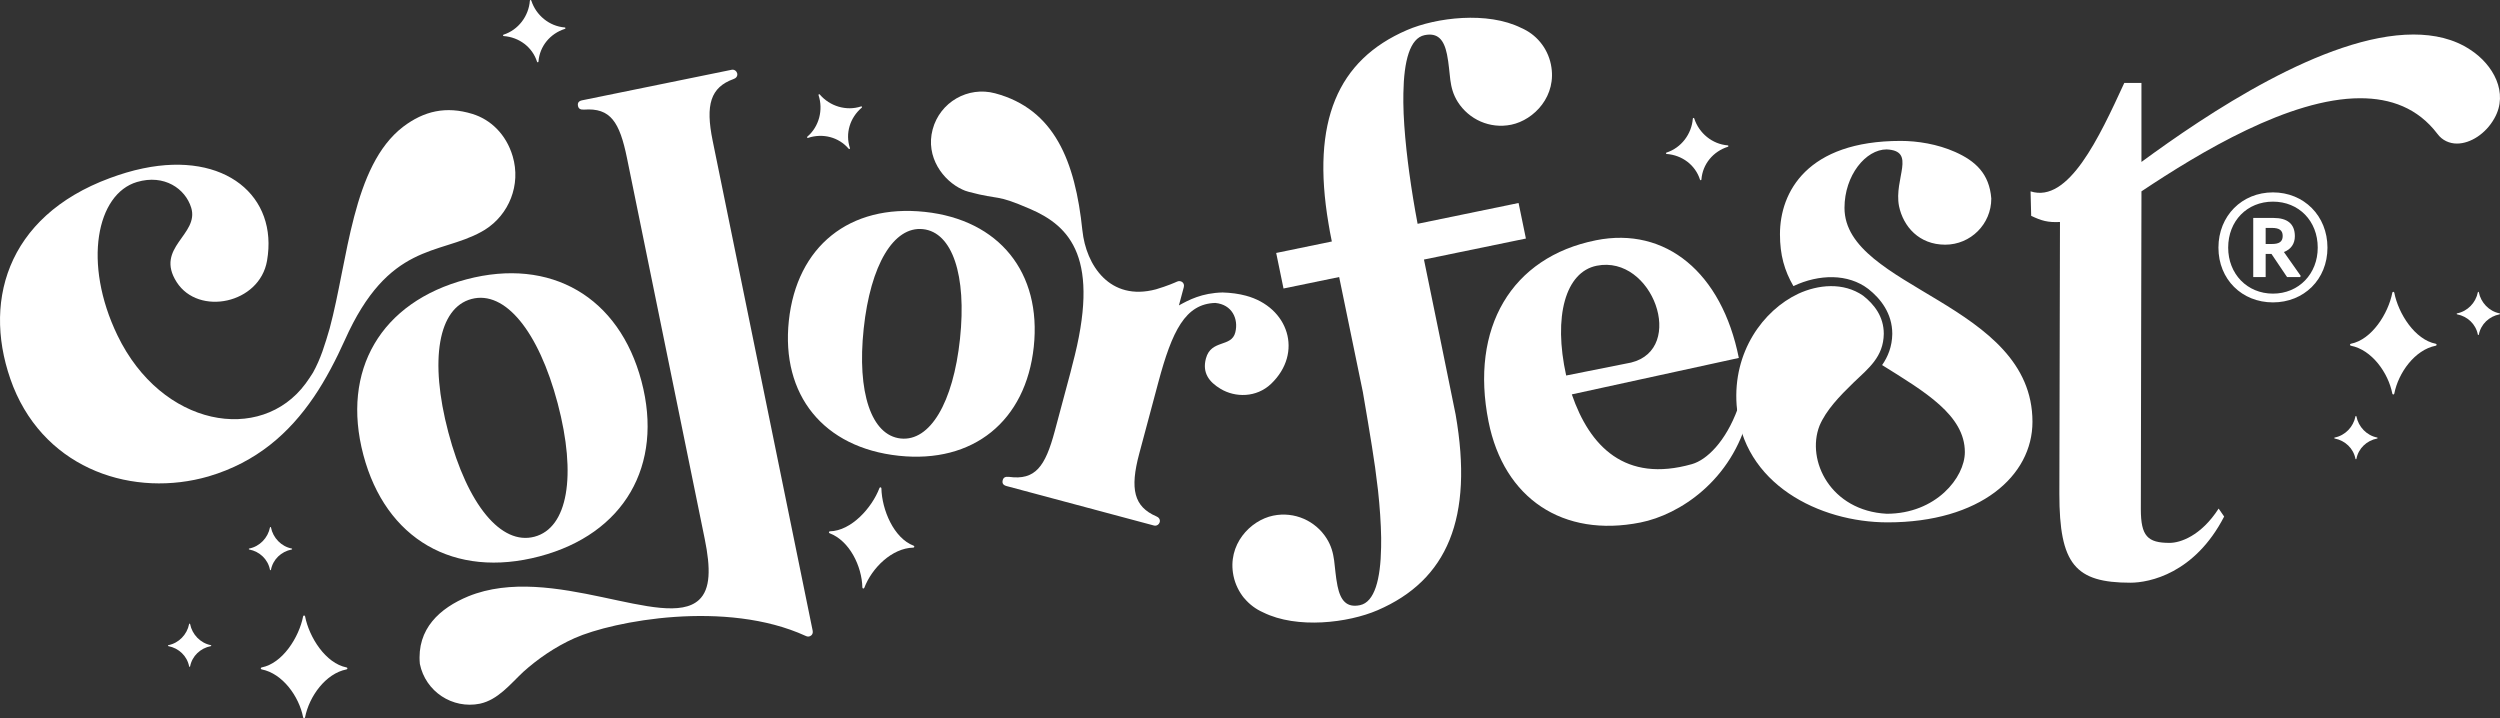
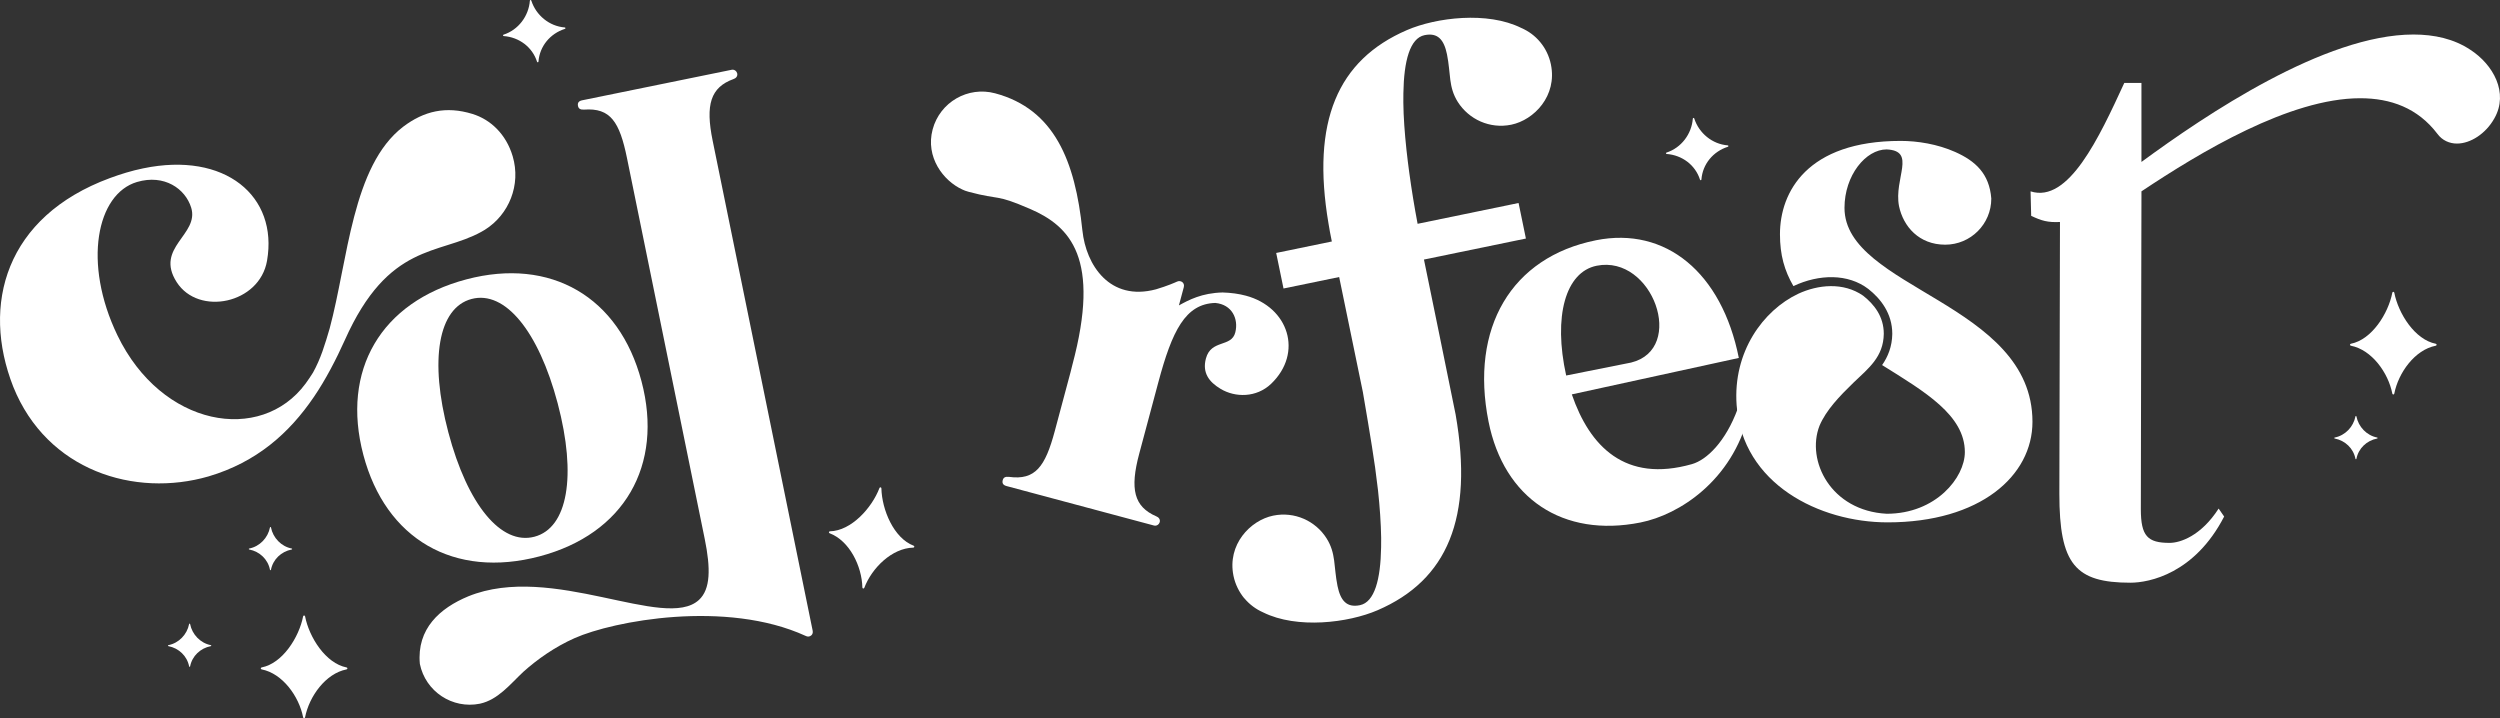
<svg xmlns="http://www.w3.org/2000/svg" id="Layer_2" viewBox="0 0 358.766 103.061">
  <rect x="0" y="0" width="358.766" height="103.061" fill="#333333" stroke="none" />
  <g id="Components">
    <g id="a13d43c6-b59c-49c7-b928-4e3501f1554e_5">
      <path d="m18.116,24.772c.791-.236,1.595-.442,2.414-.609,11.8-2.459,19.404,3.996,17.791,13.258-1.068,6.179-9.824,7.966-12.964,3.07-3.196-4.985,3.278-6.796,2.08-10.692-.837-2.719-3.862-4.839-7.774-3.684-5.791,1.709-7.808,11.635-2.813,21.999,6.35,13.175,20.579,15.619,27.004,6.933.369-.51.726-1.034,1.062-1.574,1.118-2.007,1.731-4.077,2.395-6.346,2.635-9.795,3.221-23.322,10.544-28.938,2.994-2.266,6.15-3.001,9.932-1.843,2.59.792,4.845,2.89,5.789,6.084,1.212,4.104-.532,8.377-3.991,10.542-.001.003-.004.005-.006.005-.029.019-.058.036-.088.051-.136.084-.274.165-.417.242-6.072,3.363-13.308,1.459-19.59,15.539-1.208,2.685-2.748,5.687-4.46,8.184-3.489,5.124-8.162,9.325-15.099,11.374-10.596,3.067-23.173-.811-28.025-12.876-4.616-11.758-1.12-24.404,13.886-29.941.764-.28,1.541-.545,2.331-.78l.001.001Z" style="fill:#fff;" />
      <path d="m155.333,33.077c.511,4.951,3.92,10.215,10.562,8.441,1.658-.495,2.749-.98,3.024-1.107.525-.24,1.137.156.963.804l-.7,2.614c1.393-.77,3.292-1.79,6.27-1.857,1.216.036,2.33.19,3.341.461,6.127,1.639,8.267,8.203,3.611,12.656-2.094,1.988-5.132,1.991-7.258.705-1.609-.971-2.645-2.268-2.087-4.352.742-2.773,3.671-1.552,4.216-3.745.481-1.929-.457-3.994-2.875-4.223-4.288.129-6.186,3.97-8.174,11.398l-2.739,10.235c-1.361,5.083-.759,7.604,2.453,8.993.322.123.599.422.489.837-.088.293-.422.587-.823.48l-21.159-5.664c-.46-.123-.672-.383-.549-.847.108-.401.382-.526.902-.471,3.767.507,5.196-1.451,6.567-6.571l2.253-8.417c.098-.368.187-.725.269-1.073,4.092-15.289-.273-19.89-6.06-22.39-5.117-2.211-4.178-1.214-8.808-2.454-.383-.103-.69-.215-.931-.339-2.701-1.235-5.316-4.631-4.248-8.623,1.046-3.906,5.058-6.223,8.964-5.177,8.5,2.276,11.493,9.703,12.525,19.688Z" style="fill:#fff;" />
      <path d="m68.886,100.982c-3.961.809-7.826-1.746-8.634-5.707-.471-5.058,2.897-8.018,6.944-9.695,12.008-4.899,28.225,5.03,33.11.51,1.664-1.539,1.696-4.491.824-8.764l-11.153-54.642c-1.06-5.195-2.369-7.234-6.16-6.954-.522.023-.788-.119-.871-.526-.096-.469.132-.716.598-.811l21.461-4.381c.406-.083.721.231.792.528.086.421-.208.703-.538.806-3.288,1.192-4.043,3.674-2.991,8.829l14.357,70.337c.06.295-.038.524-.192.662-.237.213-.548.23-.817.081-11.419-5.227-27.599-2.148-33.156.321-2.823,1.255-5.339,3.025-7.361,4.838-1.902,1.791-3.627,4.001-6.214,4.567Z" style="fill:#fff;" />
      <path d="m52.141,65.267c-3.204-12.112,2.504-21.927,14.787-25.176,12.111-3.203,21.926,2.505,25.13,14.617,3.204,12.111-2.506,21.926-14.617,25.13-12.283,3.249-22.098-2.46-25.301-14.571Zm24.556,11.756c4.778-1.264,6.089-8.727,3.336-19.134-2.753-10.407-7.583-16.247-12.36-14.984-4.776,1.264-6.088,8.729-3.334,19.136,2.753,10.407,7.582,16.246,12.358,14.982Z" style="fill:#fff;" />
-       <path d="m113.204,46.025c1.137-10.665,8.699-16.772,19.515-15.619,10.665,1.137,16.771,8.699,15.634,19.365s-8.699,16.772-19.364,15.635c-10.816-1.153-16.921-8.716-15.785-19.381Zm16.049,16.902c4.205.448,7.534-5.122,8.511-14.285.976-9.163-1.104-15.31-5.309-15.758-4.207-.448-7.534,5.122-8.51,14.285-.977,9.163,1.101,15.309,5.308,15.758Z" style="fill:#fff;" />
-       <path d="m318.36,35.537c0-4.575,3.387-7.928,7.823-7.928s7.823,3.353,7.823,7.928-3.387,7.858-7.823,7.858-7.823-3.283-7.823-7.858Zm14.249,0c0-3.842-2.723-6.601-6.426-6.601s-6.426,2.759-6.426,6.601c0,3.772,2.724,6.601,6.426,6.601s6.426-2.829,6.426-6.601Zm-9.255,4.226v-8.487h2.899c1.99,0,3.073.838,3.073,2.62,0,1.083-.558,1.886-1.571,2.27l2.409,3.423-.069.175h-1.886l-2.235-3.318h-.838v3.318h-1.782Zm1.782-4.75h.908c1.013,0,1.537-.314,1.537-1.152,0-.839-.524-1.153-1.537-1.153h-.908v2.305Z" style="fill:#fff;" />
      <path d="m229.042,34.477c10.001-1.994,18.049,4.648,20.491,16.891l-23.968,5.229c2.565,7.467,7.647,12.728,17.235,10.009,2.123-.602,4.83-3.204,6.574-7.944l1.535.948c-2.35,9.344-9.887,14.254-15.492,15.371-11.121,2.218-19.602-3.441-21.802-14.477-2.683-13.45,3.271-23.603,15.428-26.027Zm-4.287,19.412l9.312-1.857c7.949-1.943,3.095-15.498-4.923-13.899-4.484.894-6.263,7.256-4.388,15.757Z" style="fill:#fff;" />
      <path d="m304.849,11.899h2.462v11.341c9.231-6.769,26.287-18.287,39.035-18.287,2.989,0,5.803.615,8.176,2.198,3.253,2.11,5.539,6.154,3.429,9.847-1.231,2.198-3.429,3.605-5.363,3.605-1.055,0-2.11-.44-2.813-1.407-2.813-3.692-6.682-5.099-11.077-5.099-10.11,0-22.946,7.737-31.386,13.363v.879s-.088,37.084-.088,44.733c0,3.868.967,4.835,4.132,4.835,1.495,0,4.484-.967,7.033-4.923l.791,1.143c-4.22,8.176-10.726,9.495-13.451,9.495-7.912,0-10.198-2.638-10.198-12.748l.088-39.018c-1.758.088-2.638-.176-4.132-.879l-.088-3.517c5.451,1.758,9.847-7.737,13.451-15.561Z" style="fill:#fff;" />
      <path d="m222.566,9.251c.927,4.497-2.415,7.969-5.69,8.644-3.073.633-6.078-.756-7.672-3.264-1.367-2.174-.985-4.012-1.553-6.836-.428-2.078-1.305-3.145-3.219-2.751-2.104.434-2.965,3.71-3.038,8.321-.015.436-.012.895-.007,1.367.022,2.083.192,4.372.448,6.762.117,1.079.253,2.18.403,3.292l.003.013c.332,2.44.738,4.917,1.193,7.318l14.491-2.987,1.051,5.101-14.63,3.015s4.429,21.555,4.547,22.253c2.584,14.831-1.172,23.746-11.206,28.073-4.197,1.81-11.559,2.724-16.416.31-1.039-.456-1.969-1.144-2.703-2.03l-.013.003c-.737-.899-1.29-1.993-1.542-3.214-.927-4.497,2.415-7.969,5.69-8.644,3.074-.633,6.09.754,7.672,3.264,1.367,2.174.997,4.01,1.566,6.834.428,2.078,1.305,3.145,3.219,2.751,2.104-.434,2.965-3.71,3.038-8.321.015-.436.012-.896.007-1.367-.035-2.081-.192-4.372-.448-6.762-.13-1.076-.267-2.19-.418-3.302-.432-3.181-1.758-10.825-1.758-10.825l-3.403-16.514-7.986,1.646-1.051-5.101,7.986-1.646-.026-.126c-.171-.831-.328-1.653-.453-2.454-2.477-14.63,1.285-23.454,11.258-27.756,4.184-1.808,11.559-2.724,16.403-.308,1.052.453,1.982,1.141,2.716,2.027.749.896,1.29,1.993,1.542,3.214Z" style="fill:#fff;" />
      <path d="m272.745,20.221c2.428,0,5.285.454,7.837,1.587,2.882,1.288,4.906,3.096,5.182,6.69,0,3.654-2.96,6.616-6.615,6.616-3.75,0-6.008-2.599-6.626-5.521-.777-3.981,2.55-7.945-1.772-8.151-3.009,0-6.055,3.727-6.055,8.389,0,11.593,26.975,13.631,26.975,30.705,0,7.749-7.499,14.428-20.793,14.428-9.745-.003-20.846-5.479-21.663-16.839-.548-7.622,3.794-13.577,8.841-15.966,2.826-1.306,6.454-1.706,9.312.272,1.583,1.245,2.966,2.987,2.966,5.475-.05,3.303-2.141,4.906-4.347,7.008-2.005,1.942-3.937,3.956-4.878,6.186-1.943,4.994,1.608,12.207,9.644,12.629,7.057,0,11.214-5.192,11.214-8.846,0-5.303-5.737-8.662-11.875-12.493.839-1.191,1.434-2.663,1.462-4.465v-.018c0-2.94-1.687-5.06-3.431-6.434-2.914-2.228-7.071-2.155-10.758-.416-1.289-2.227-1.93-4.458-1.93-7.445,0-6.048,3.891-13.39,17.311-13.39v-.001Z" style="fill:#fff;" />
      <path d="m349.549,49.611c-3.003.585-5.368,3.876-5.954,6.879-.032.163-.248.163-.28,0-.586-3.003-2.951-6.293-5.954-6.879-.163-.032-.163-.248,0-.28,3.003-.587,5.369-4.327,5.954-7.332.032-.163.248-.163.28,0,.586,3.005,2.951,6.745,5.954,7.332.163.032.162.248,0,.28Z" style="fill:#fff;" />
-       <path d="m358.705,45.108c-1.501.293-2.684,1.409-2.977,2.91-.016.081-.124.081-.14,0-.293-1.501-1.476-2.617-2.977-2.91-.081-.016-.081-.124,0-.14,1.501-.294,2.684-1.528,2.977-3.03.016-.081.124-.081.14,0,.293,1.502,1.476,2.736,2.977,3.03.081.016.081.124,0,.14Z" style="fill:#fff;" />
      <path d="m341.139,62.929c-1.501.293-2.684,1.409-2.977,2.91-.016.081-.124.081-.14,0-.293-1.501-1.476-2.617-2.977-2.91-.081-.016-.081-.124,0-.14,1.501-.294,2.684-1.528,2.977-3.03.016-.081.124-.081.14,0,.293,1.502,1.476,2.736,2.977,3.03.081.016.081.124,0,.14Z" style="fill:#fff;" />
      <path d="m49.734,96.061c-3.003.585-5.368,3.876-5.954,6.879-.032.163-.248.163-.28,0-.586-3.003-2.951-6.293-5.954-6.879-.163-.032-.163-.248,0-.28,3.003-.587,5.369-4.327,5.954-7.332.032-.163.248-.163.28,0,.586,3.005,2.951,6.745,5.954,7.332.163.032.162.248,0,.28Z" style="fill:#fff;" />
      <path d="m41.861,78.856c-1.501.293-2.684,1.409-2.977,2.91-.016.081-.124.081-.14,0-.293-1.501-1.476-2.617-2.977-2.91-.081-.016-.081-.124,0-.14,1.501-.294,2.684-1.528,2.977-3.03.016-.081.124-.081.14,0,.293,1.502,1.476,2.736,2.977,3.03.081.016.081.124,0,.14Z" style="fill:#fff;" />
      <path d="m30.258,92.724c-1.501.293-2.684,1.409-2.977,2.91-.016.081-.124.081-.14,0-.293-1.501-1.476-2.617-2.977-2.91-.081-.016-.081-.124,0-.14,1.501-.294,2.684-1.528,2.977-3.03.016-.081.124-.081.14,0,.293,1.502,1.476,2.736,2.977,3.03.081.016.081.124,0,.14Z" style="fill:#fff;" />
      <path d="m131.065,78.587c-3.059.068-5.947,2.911-7.033,5.771-.059.155-.272.118-.276-.047-.069-3.058-1.843-6.702-4.703-7.788-.155-.059-.118-.272.047-.276,3.059-.07,6.024-3.355,7.11-6.217.059-.155.272-.118.276.047.069,3.06,1.766,7.147,4.627,8.234.155.059.118.272-.047.276Z" style="fill:#fff;" />
      <path d="m81.071,4.141c-2.115.677-3.631,2.486-3.798,4.7-.009.12-.165.138-.202.024-.677-2.115-2.571-3.522-4.785-3.689-.12-.009-.138-.165-.024-.202,2.115-.678,3.61-2.657,3.778-4.873.009-.12.165-.138.202-.024.677,2.116,2.592,3.694,4.806,3.863.12.009.138.165.024.202Z" style="fill:#fff;" />
-       <path d="m123.666,15.45c-1.691,1.439-2.393,3.692-1.695,5.8.038.114-.099.191-.177.1-1.439-1.691-3.73-2.26-5.837-1.562-.114.038-.191-.099-.1-.177,1.69-1.44,2.308-3.843,1.61-5.952-.038-.114.099-.191.177-.1,1.44,1.692,3.814,2.411,5.923,1.714.114-.038.191.099.1.177Z" style="fill:#fff;" />
      <path d="m247.962,21.061c-2.115.677-3.631,2.486-3.798,4.7-.009.12-.165.138-.202.024-.677-2.115-2.571-3.522-4.785-3.689-.12-.009-.138-.165-.024-.202,2.115-.678,3.61-2.657,3.778-4.873.009-.12.165-.138.202-.024.677,2.116,2.592,3.694,4.806,3.863.12.009.138.165.024.202Z" style="fill:#fff;" />
    </g>
  </g>
</svg>